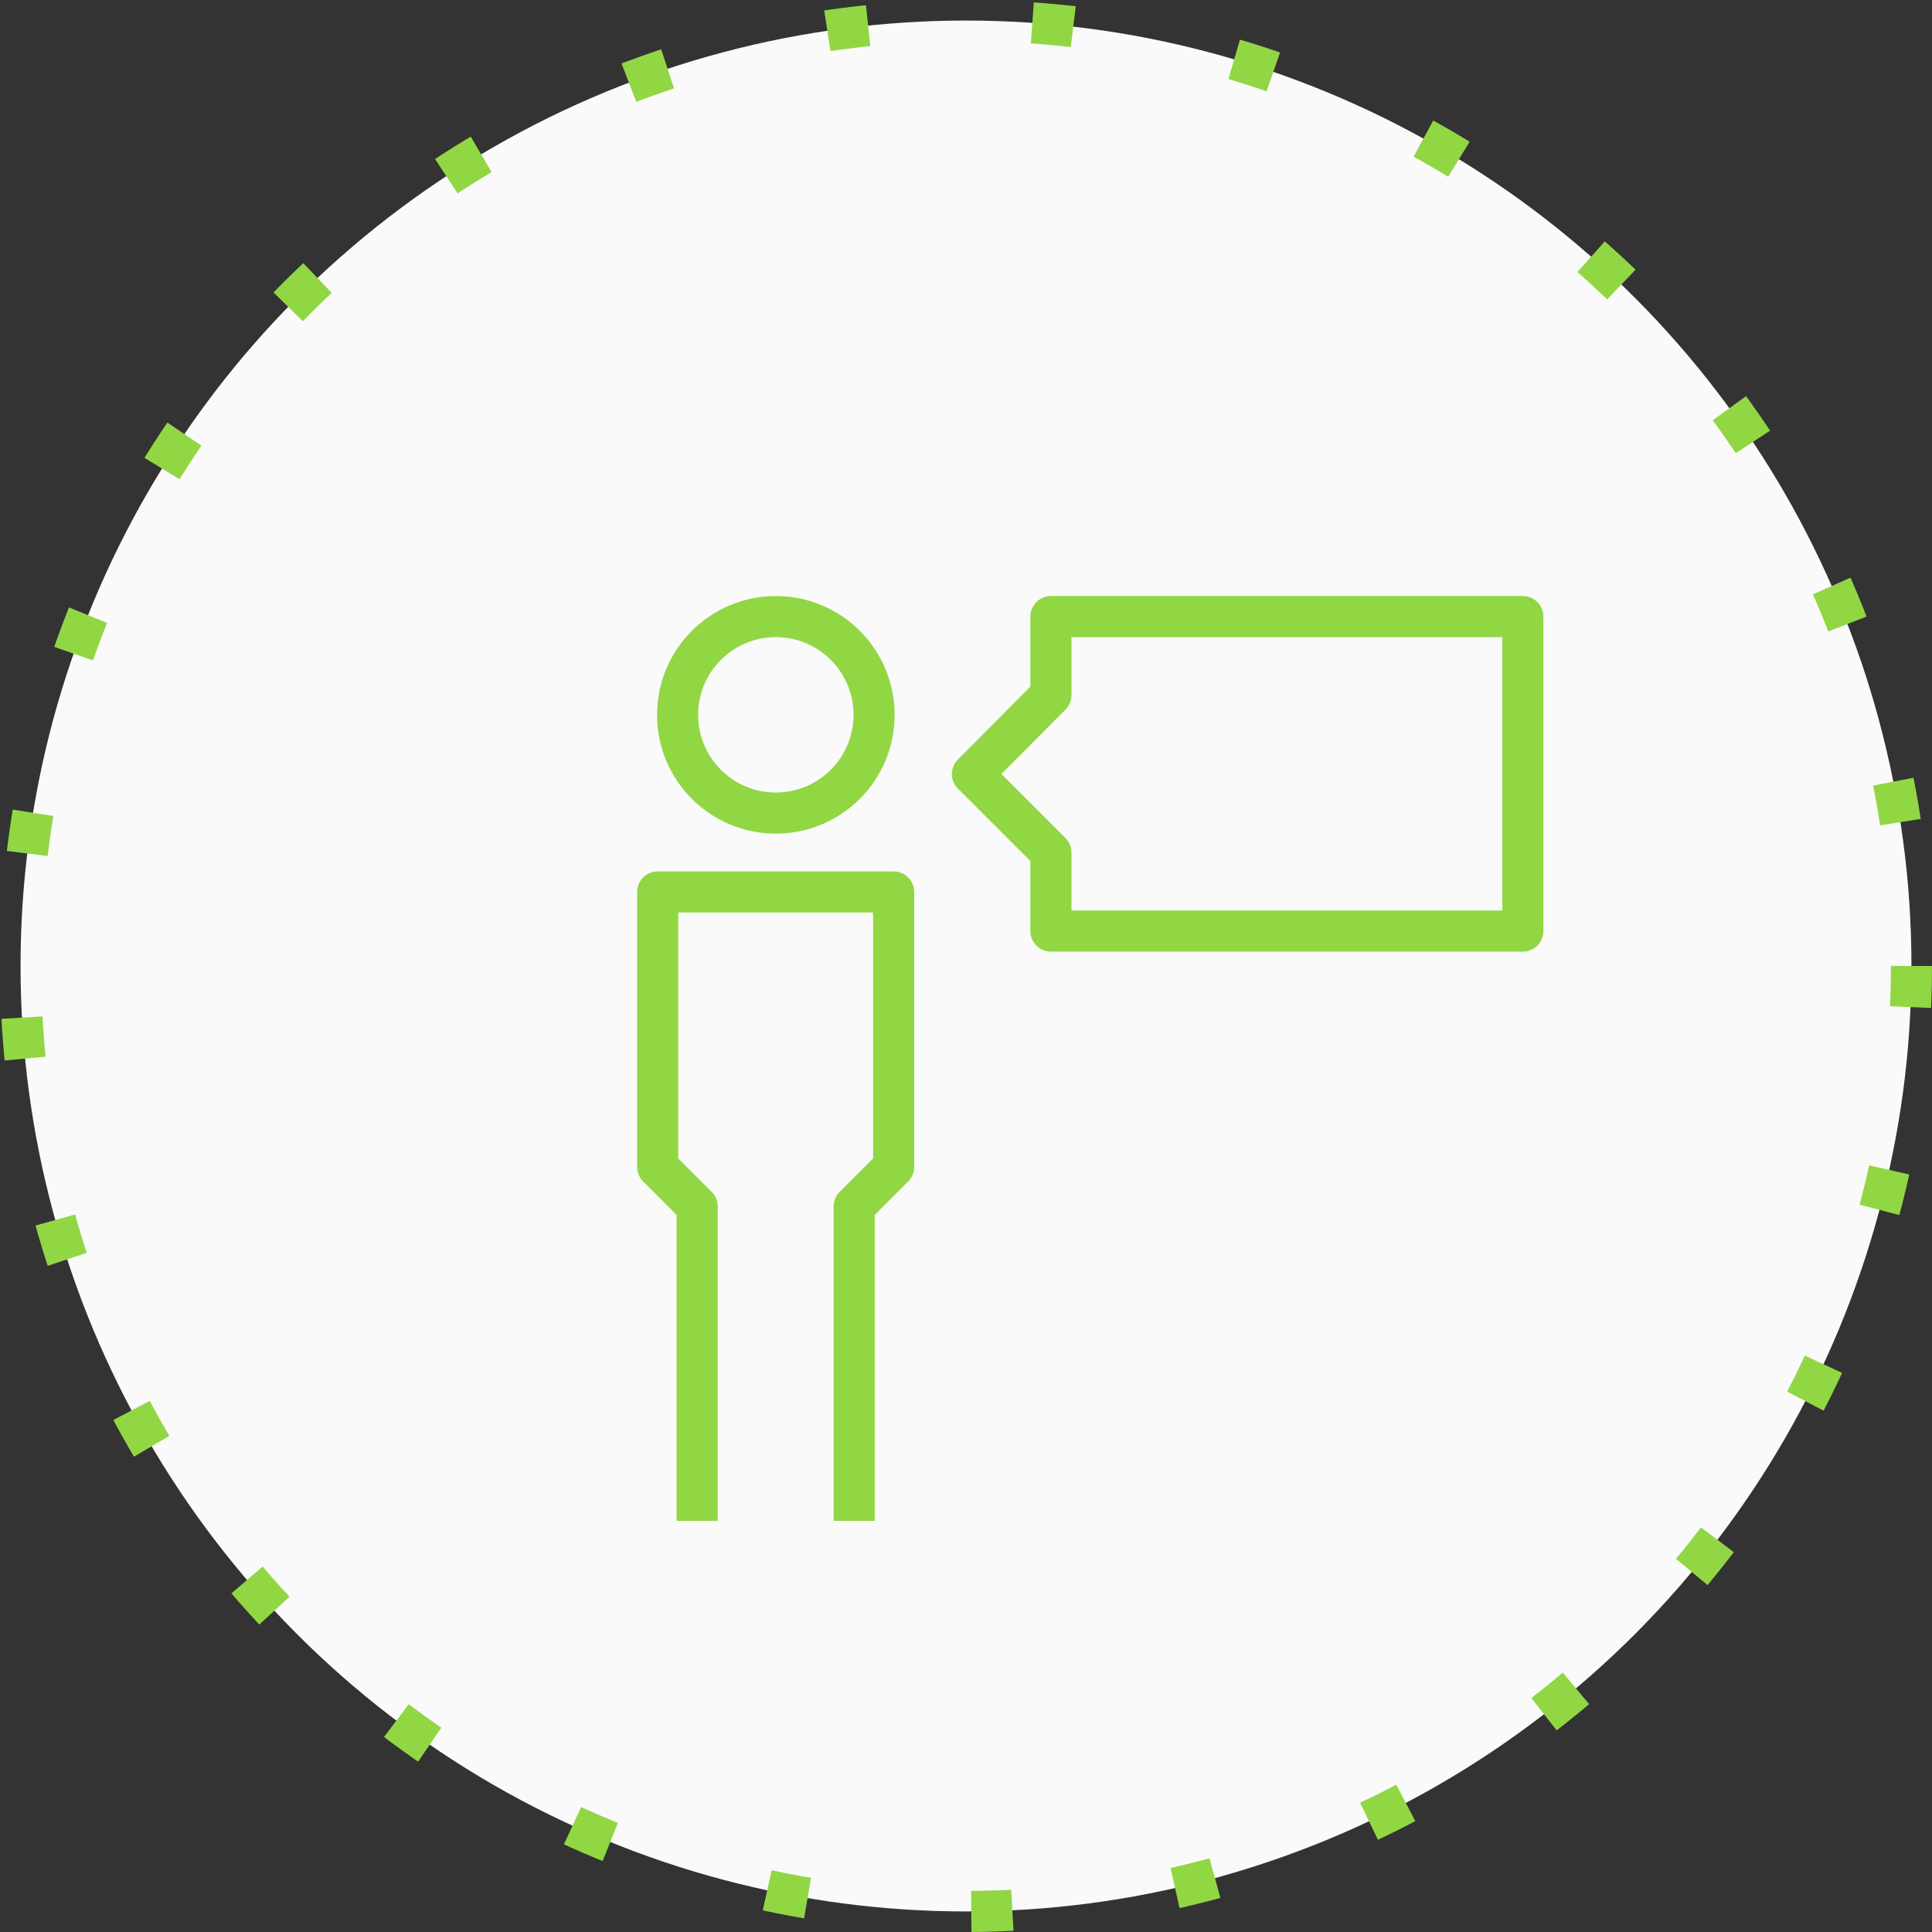
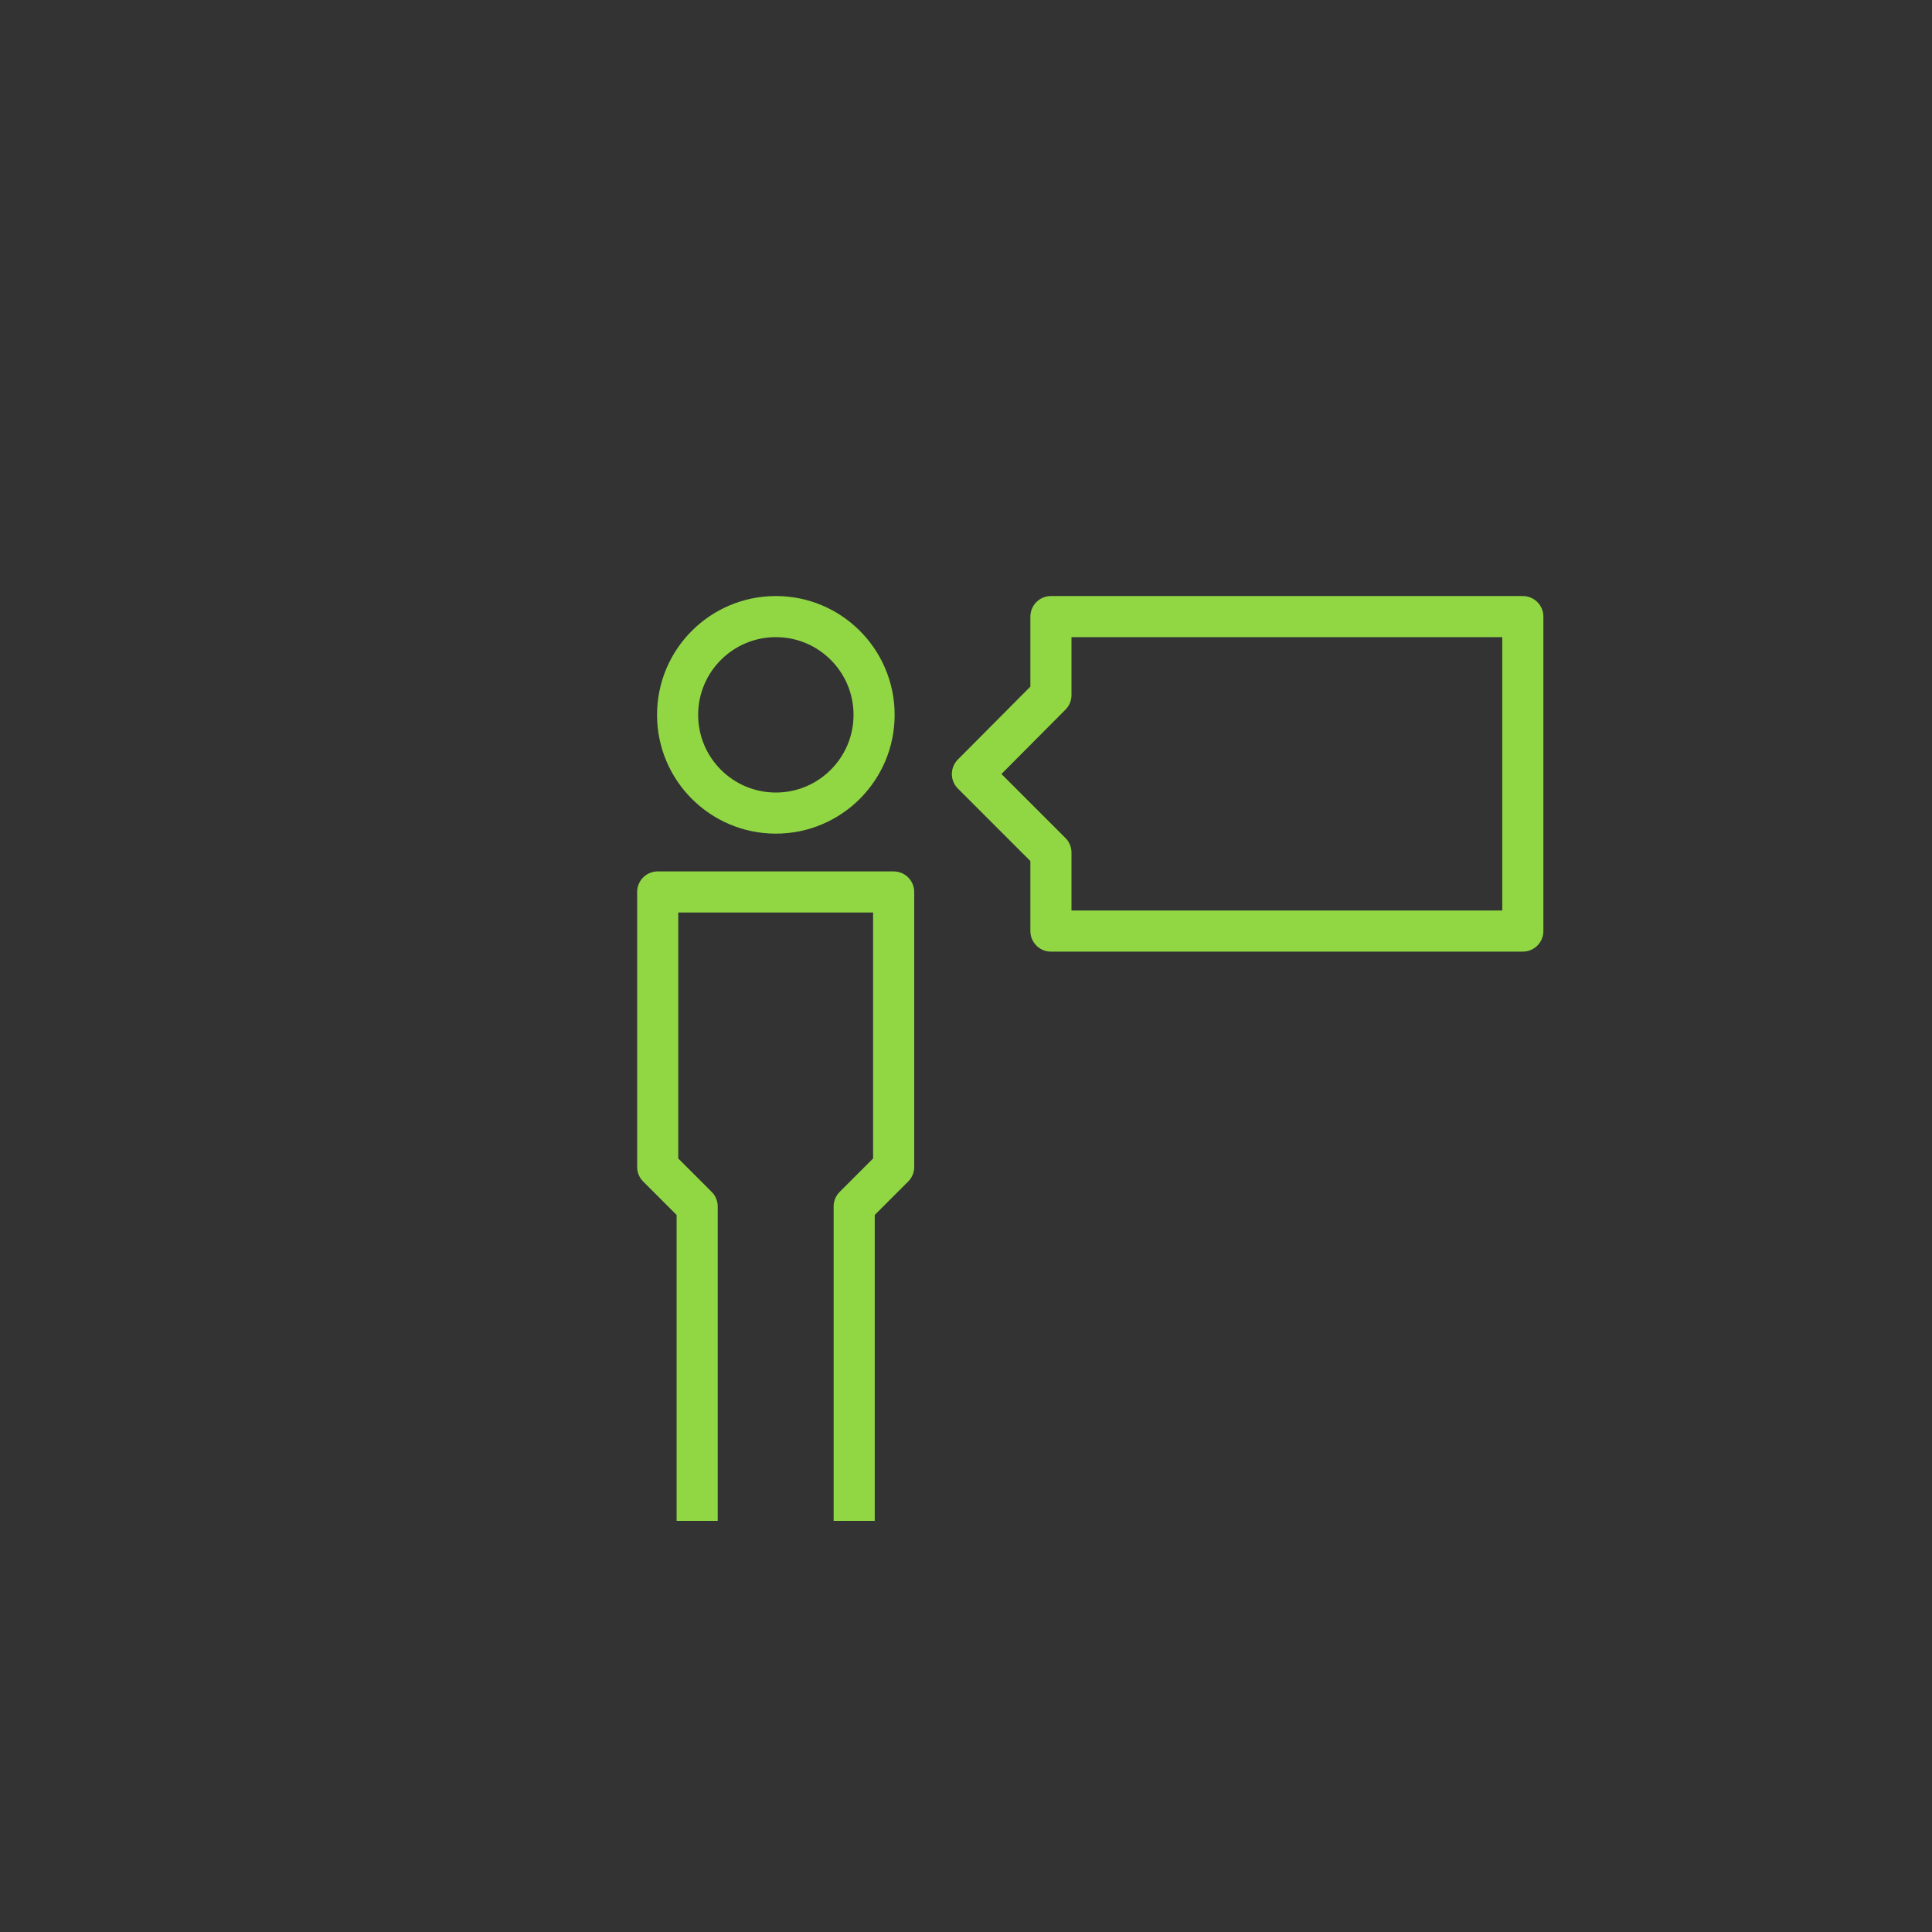
<svg xmlns="http://www.w3.org/2000/svg" width="47" height="47" viewBox="0 0 47 47" fill="none">
  <rect x="0" y="0" width="47" height="47" fill="#333333" stroke="none" />
-   <circle cx="23.5" cy="23.5" r="23" fill="#FAFAFA" stroke="#91D744" stroke-dasharray="1 4" />
  <path d="M18.874 19.78C20.194 19.78 21.264 18.71 21.264 17.39C21.264 16.07 20.194 15 18.874 15C17.554 15 16.484 16.07 16.484 17.39C16.484 18.71 17.554 19.78 18.874 19.78Z" stroke="#91D744" stroke-miterlimit="10" stroke-linejoin="round" />
  <path d="M20.78 36.999V29.349L21.74 28.389V21.699H16V28.389L16.96 29.349V36.999" stroke="#91D744" stroke-miterlimit="10" stroke-linejoin="round" />
  <path d="M25.566 15V16.91L23.656 18.83L25.566 20.74V22.65H37.046V15H25.566Z" stroke="#91D744" stroke-miterlimit="10" stroke-linejoin="round" />
</svg>